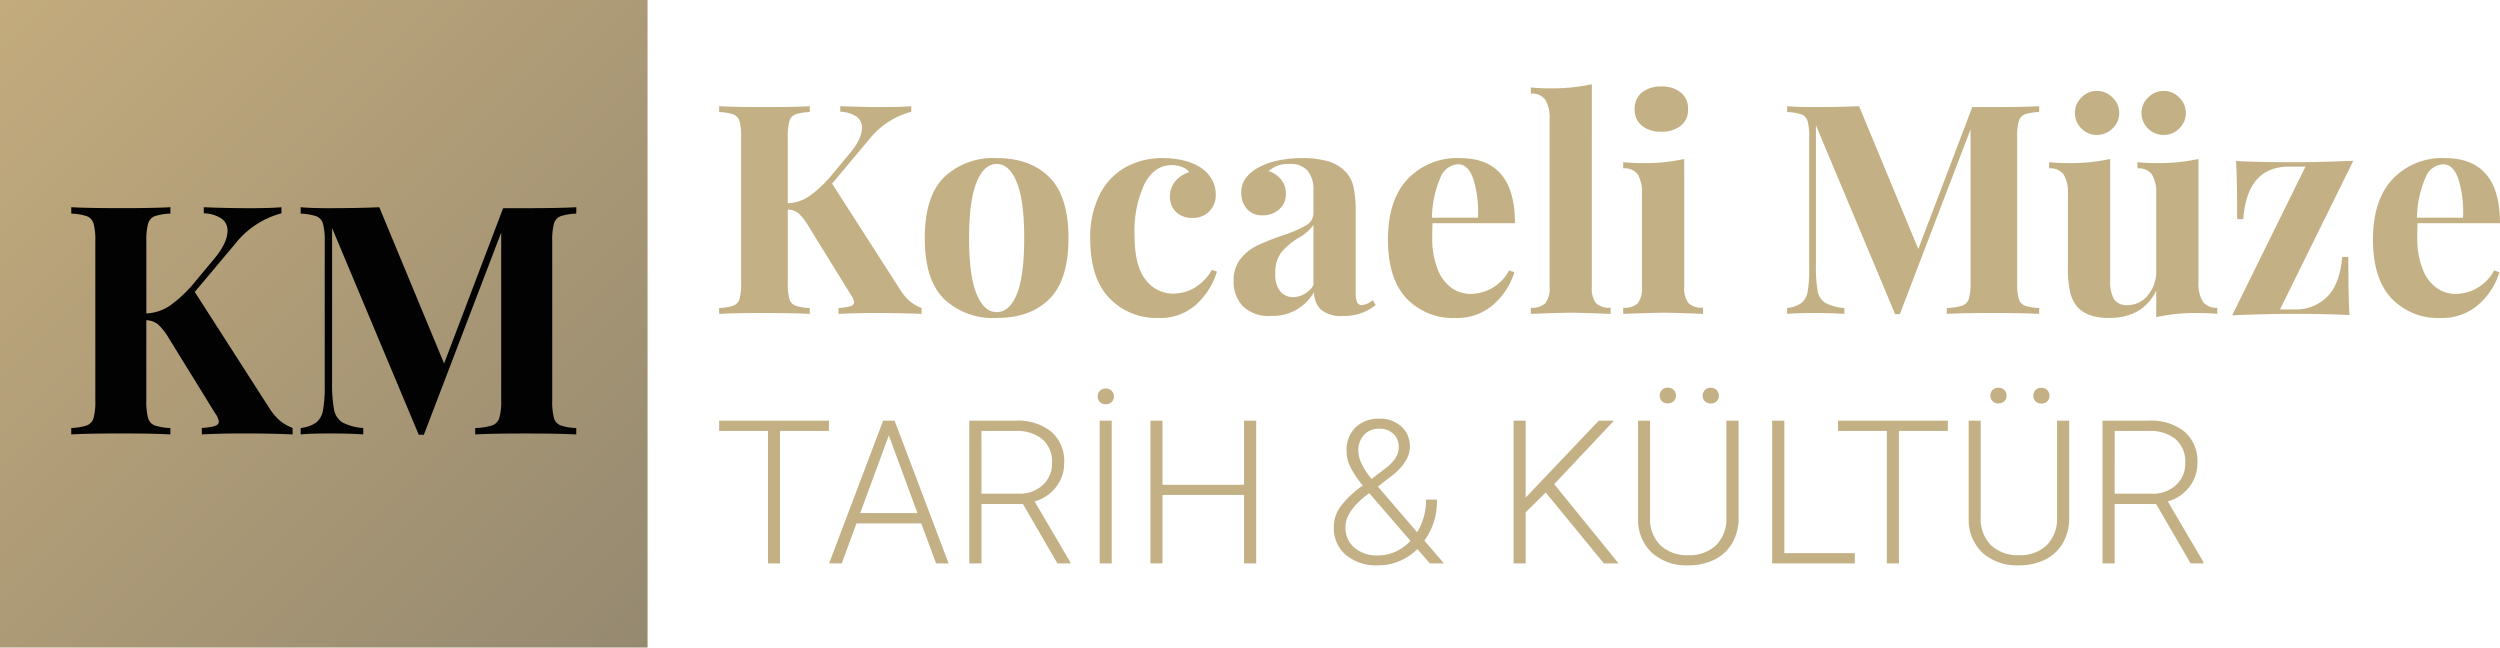
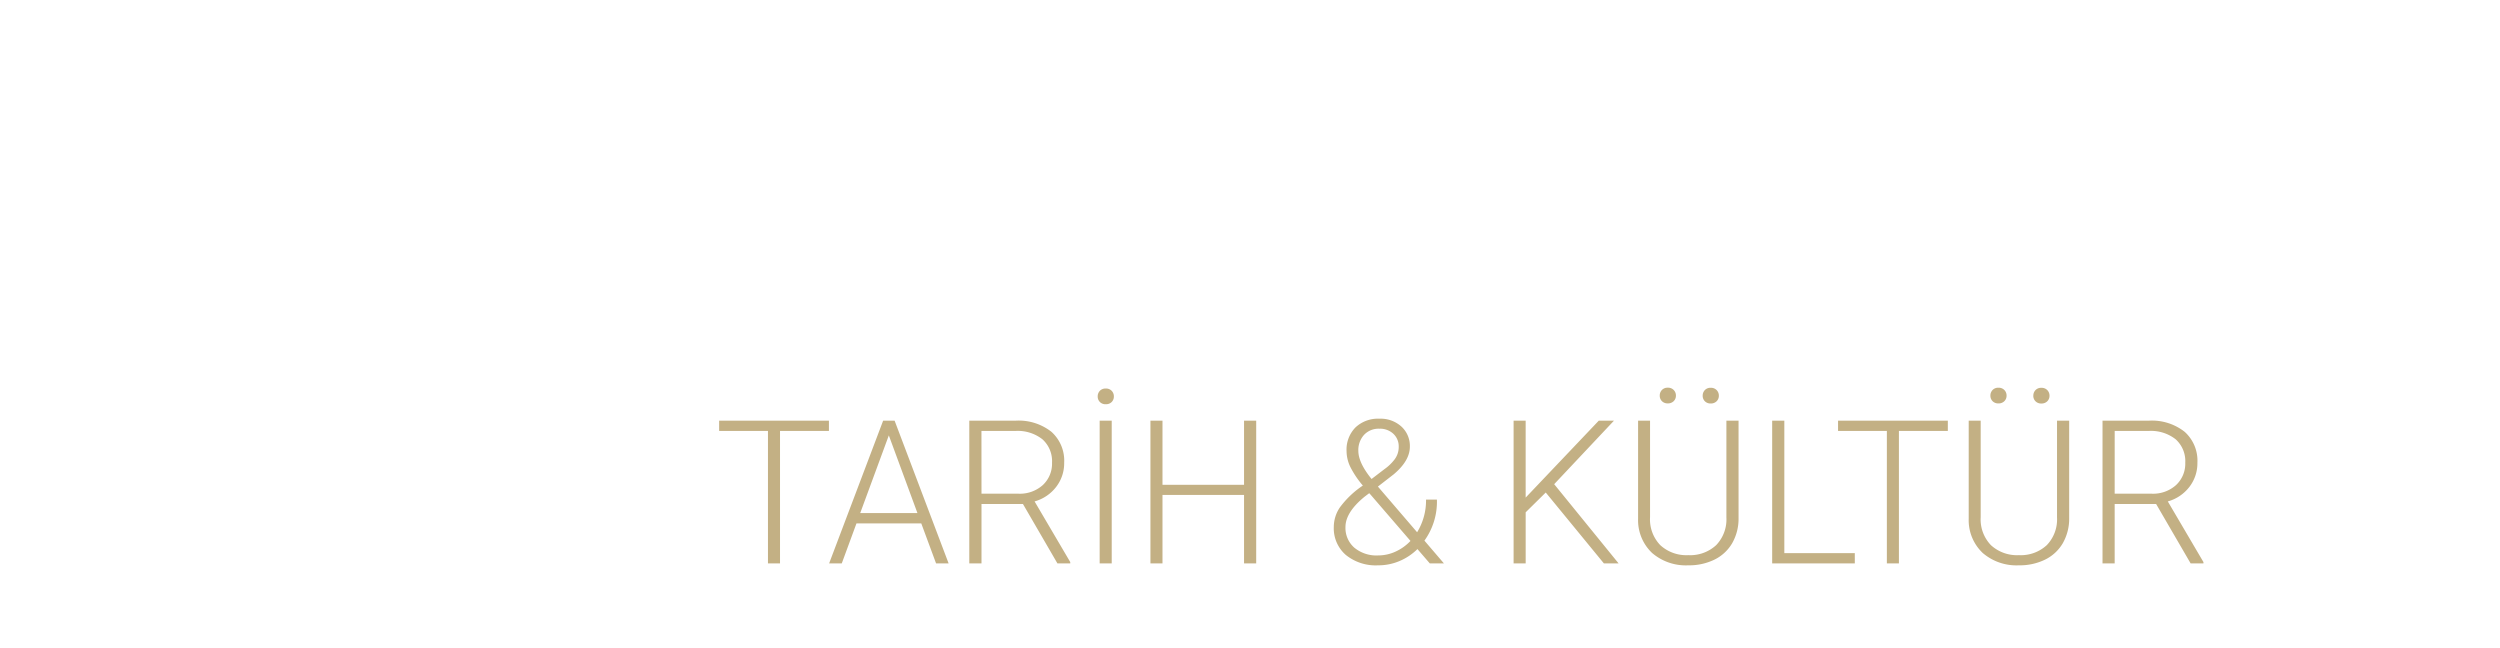
<svg xmlns="http://www.w3.org/2000/svg" width="386.062" height="100" viewBox="0 0 386.062 100">
  <defs>
    <linearGradient id="linear-gradient" x2="1" y2="1" gradientUnits="objectBoundingBox">
      <stop offset="0" stop-color="#c3ab7d" />
      <stop offset="1" stop-color="#958970" />
    </linearGradient>
  </defs>
  <g id="Group_3" data-name="Group 3" transform="translate(-160 -189)">
    <g id="Group_1" data-name="Group 1">
-       <rect id="Rectangle_1" data-name="Rectangle 1" width="100" height="100" transform="translate(160 189)" fill="url(#linear-gradient)" />
-       <path id="Path_3" data-name="Path 3" d="M31.3,16.909a8.822,8.822,0,0,0,1.536,1.833,7.015,7.015,0,0,0,2.032,1.189v.991q-3.469-.149-7.73-.149-3.27,0-6.293.149v-.991a9.471,9.471,0,0,0,2.007-.3q.619-.2.619-.694a2.758,2.758,0,0,0-.545-1.239L15.744,6.057a9.179,9.179,0,0,0-1.66-2.131,3.243,3.243,0,0,0-1.809-.644V15.67a9.721,9.721,0,0,0,.273,2.725,1.72,1.72,0,0,0,1.016,1.14,8.47,8.47,0,0,0,2.428.4v.991q-2.676-.149-7.482-.149-5.3,0-7.829.149v-.991a8.6,8.6,0,0,0,2.4-.4A1.715,1.715,0,0,0,4.124,18.4,9.721,9.721,0,0,0,4.4,15.67V-8.908a9.721,9.721,0,0,0-.273-2.725,1.715,1.715,0,0,0-1.041-1.14,8.6,8.6,0,0,0-2.4-.4v-.991q2.527.149,7.829.149,4.806,0,7.482-.149v.991a8.47,8.47,0,0,0-2.428.4,1.72,1.72,0,0,0-1.016,1.14,9.721,9.721,0,0,0-.273,2.725V2.242a7.037,7.037,0,0,0,3.617-1.189,20.064,20.064,0,0,0,3.716-3.469l2.924-3.518q2.279-2.626,2.279-4.608a2.2,2.2,0,0,0-.966-1.883,5.082,5.082,0,0,0-2.7-.793v-.941q3.617.149,7.334.149,2.874,0,4.658-.149v.941a13.539,13.539,0,0,0-7.185,4.757L19.757-1.078ZM78.674-13.169a8.47,8.47,0,0,0-2.428.4,1.72,1.72,0,0,0-1.016,1.14,9.721,9.721,0,0,0-.273,2.725V15.67A9.721,9.721,0,0,0,75.23,18.4a1.715,1.715,0,0,0,1.041,1.14,8.6,8.6,0,0,0,2.4.4v.991q-2.725-.149-7.78-.149-5.3,0-7.829.149v-.991a9.871,9.871,0,0,0,2.6-.4,1.782,1.782,0,0,0,1.115-1.14,8.949,8.949,0,0,0,.3-2.725V-10.245L55.137,20.972h-.793L40.965-10.939V12.8a22.137,22.137,0,0,0,.3,4.286,2.948,2.948,0,0,0,1.288,1.982,8.038,8.038,0,0,0,3.221.867v.991q-1.932-.149-5.352-.149-2.725,0-4.311.149v-.991a5.259,5.259,0,0,0,2.4-.842,3.084,3.084,0,0,0,1.041-1.883,19.851,19.851,0,0,0,.273-3.815v-22.3a9.721,9.721,0,0,0-.273-2.725,1.715,1.715,0,0,0-1.041-1.14,8.6,8.6,0,0,0-2.4-.4v-.991q1.586.149,4.311.149,4.559,0,7.829-.149L58.259,9.972l9.117-23.983h3.518q5.054,0,7.78-.149Z" transform="translate(170.32 235.16)" fill="#020202" />
-     </g>
+       </g>
    <g id="Group_2" data-name="Group 2" transform="translate(0 13)">
-       <path id="Path_1" data-name="Path 1" d="M29.049,7.527a8.065,8.065,0,0,0,1.4,1.676A6.413,6.413,0,0,0,32.31,10.29V11.2q-3.171-.136-7.067-.136-2.99,0-5.753.136V10.29a8.658,8.658,0,0,0,1.835-.272q.566-.181.566-.634a2.522,2.522,0,0,0-.5-1.132L14.825-2.394a8.391,8.391,0,0,0-1.518-1.948,2.964,2.964,0,0,0-1.653-.589V6.394A8.886,8.886,0,0,0,11.9,8.886a1.572,1.572,0,0,0,.929,1.042,7.743,7.743,0,0,0,2.22.362V11.2q-2.446-.136-6.84-.136-4.847,0-7.157.136V10.29a7.865,7.865,0,0,0,2.2-.362A1.567,1.567,0,0,0,4.2,8.886a8.886,8.886,0,0,0,.249-2.491V-16.074A8.886,8.886,0,0,0,4.2-18.565a1.567,1.567,0,0,0-.951-1.042,7.865,7.865,0,0,0-2.2-.362v-.906q2.31.136,7.157.136,4.394,0,6.84-.136v.906a7.743,7.743,0,0,0-2.22.362,1.572,1.572,0,0,0-.929,1.042,8.886,8.886,0,0,0-.249,2.491V-5.882a6.433,6.433,0,0,0,3.307-1.087,18.342,18.342,0,0,0,3.4-3.171l2.673-3.216q2.084-2.4,2.084-4.213a2.009,2.009,0,0,0-.883-1.721,4.646,4.646,0,0,0-2.469-.725v-.861q3.307.136,6.7.136,2.627,0,4.258-.136v.861a12.377,12.377,0,0,0-6.568,4.349L18.494-8.917ZM43.906-12.858q5.209,0,8.154,2.967T55-.491q0,6.432-2.944,9.377T43.906,11.83a11.036,11.036,0,0,1-8.131-2.944Q32.808,5.941,32.808-.491t2.967-9.4A10.987,10.987,0,0,1,43.906-12.858Zm0,.906q-1.948,0-3.1,2.831T39.648-.491q0,5.8,1.155,8.607t3.1,2.809q1.993,0,3.126-2.786T48.165-.491q0-5.844-1.155-8.652T43.906-11.952Zm25.684-.906a13.422,13.422,0,0,1,3.171.362,8.248,8.248,0,0,1,2.491,1,5.332,5.332,0,0,1,1.835,1.835,4.673,4.673,0,0,1,.657,2.423,3.571,3.571,0,0,1-1,2.6,3.452,3.452,0,0,1-2.582,1.019,3.526,3.526,0,0,1-2.537-.906,3.218,3.218,0,0,1-.951-2.446,3.488,3.488,0,0,1,.861-2.356,4.325,4.325,0,0,1,2.129-1.359,2.424,2.424,0,0,0-1.11-.793,4.348,4.348,0,0,0-1.608-.294q-2.718,0-4.235,2.967A17.1,17.1,0,0,0,65.2-1.035q0,4.847,1.721,6.976a5.318,5.318,0,0,0,4.3,2.129,6.664,6.664,0,0,0,3.1-.815A7.633,7.633,0,0,0,77.156,4.4l.77.272a11.338,11.338,0,0,1-3.171,5.051,8.239,8.239,0,0,1-5.844,2.106A10.057,10.057,0,0,1,61.3,8.75Q58.357,5.669,58.357-.4A14.665,14.665,0,0,1,59.806-7.2a9.942,9.942,0,0,1,3.986-4.235A11.622,11.622,0,0,1,69.591-12.858Zm16.67,24.371a5.719,5.719,0,0,1-4.326-1.495,5.47,5.47,0,0,1-1.427-3.941A5.247,5.247,0,0,1,81.572,2.7,7.271,7.271,0,0,1,84.154.641,38.186,38.186,0,0,1,88.027-.9a20.177,20.177,0,0,0,3.647-1.563,2.158,2.158,0,0,0,1.155-1.925V-7.92a4.516,4.516,0,0,0-.883-2.967,3.359,3.359,0,0,0-2.741-1.065A4.594,4.594,0,0,0,85.9-10.865a4.2,4.2,0,0,1,1.97,1.359,3.375,3.375,0,0,1,.7,2.129,3.076,3.076,0,0,1-1.042,2.446,3.732,3.732,0,0,1-2.537.906,3.057,3.057,0,0,1-2.446-1,3.676,3.676,0,0,1-.861-2.491A3.687,3.687,0,0,1,82.3-9.664a6.064,6.064,0,0,1,1.88-1.653,10.457,10.457,0,0,1,3.012-1.132,17.64,17.64,0,0,1,3.918-.408,14.486,14.486,0,0,1,3.85.453,6.051,6.051,0,0,1,2.718,1.54,4.993,4.993,0,0,1,1.336,2.446,18.039,18.039,0,0,1,.34,3.941V7.844a4.11,4.11,0,0,0,.2,1.54.784.784,0,0,0,.793.453,2.807,2.807,0,0,0,1.631-.77l.453.77a7.589,7.589,0,0,1-4.983,1.676,4.863,4.863,0,0,1-3.488-1A3.764,3.764,0,0,1,92.92,7.844,7.345,7.345,0,0,1,86.261,11.513Zm3.488-2.9a3.754,3.754,0,0,0,3.08-1.857V-2.53a6.916,6.916,0,0,1-2.31,1.993,11,11,0,0,0-2.673,2.265A5.116,5.116,0,0,0,86.94,4.99a4.1,4.1,0,0,0,.77,2.741A2.571,2.571,0,0,0,89.749,8.614Zm27.315-.5a6.818,6.818,0,0,0,5.979-3.624l.815.272a10.8,10.8,0,0,1-3.239,5.005A8.471,8.471,0,0,1,114.8,11.83a9.9,9.9,0,0,1-7.633-3.058q-2.831-3.058-2.831-9.037,0-6.115,3.035-9.354a10.528,10.528,0,0,1,8.063-3.239q8.516,0,8.516,10.056H111.22q-.045.679-.045,2.129a12.908,12.908,0,0,0,.838,4.983,6.342,6.342,0,0,0,2.174,2.9A5.029,5.029,0,0,0,117.064,8.115Zm-1.9-20.022a3.113,3.113,0,0,0-2.7,2.016,16.182,16.182,0,0,0-1.336,6.229h7.112a17.277,17.277,0,0,0-.7-5.911Q116.747-11.906,115.161-11.906Zm20.656,18.89a3.879,3.879,0,0,0,.634,2.559,2.966,2.966,0,0,0,2.265.7V11.2q-4.711-.181-6.07-.181-1.54,0-6.251.181v-.951a2.976,2.976,0,0,0,2.242-.7,3.78,3.78,0,0,0,.657-2.559v-25.82a5.452,5.452,0,0,0-.657-3.035,2.529,2.529,0,0,0-2.242-.951v-.951q1.45.136,2.809.136a29.192,29.192,0,0,0,6.614-.634Zm10.736-30.894a4.548,4.548,0,0,1,3.012.929,3.157,3.157,0,0,1,1.11,2.559,3.157,3.157,0,0,1-1.11,2.559,4.548,4.548,0,0,1-3.012.929,4.548,4.548,0,0,1-3.012-.929,3.157,3.157,0,0,1-1.11-2.559,3.157,3.157,0,0,1,1.11-2.559A4.548,4.548,0,0,1,146.553-23.911Zm3.533,30.894a3.78,3.78,0,0,0,.657,2.559,2.976,2.976,0,0,0,2.242.7V11.2q-4.53-.181-6.025-.181-1.4,0-6.3.181v-.951a2.966,2.966,0,0,0,2.265-.7,3.879,3.879,0,0,0,.634-2.559V-7.286a5.61,5.61,0,0,0-.634-3.035,2.521,2.521,0,0,0-2.265-.951v-.951q1.45.136,2.809.136a28.464,28.464,0,0,0,6.614-.634ZM204.9-19.97a7.743,7.743,0,0,0-2.22.362,1.572,1.572,0,0,0-.929,1.042,8.886,8.886,0,0,0-.249,2.491V6.394a8.886,8.886,0,0,0,.249,2.491,1.567,1.567,0,0,0,.951,1.042,7.865,7.865,0,0,0,2.2.362V11.2q-2.491-.136-7.112-.136-4.847,0-7.157.136V10.29a9.023,9.023,0,0,0,2.378-.362,1.629,1.629,0,0,0,1.019-1.042,8.18,8.18,0,0,0,.272-2.491V-17.3L183.381,11.241h-.725L170.425-17.931v21.7a20.237,20.237,0,0,0,.272,3.918A2.7,2.7,0,0,0,171.875,9.5a7.348,7.348,0,0,0,2.944.793V11.2q-1.767-.136-4.892-.136-2.491,0-3.941.136V10.29a4.807,4.807,0,0,0,2.2-.77,2.819,2.819,0,0,0,.951-1.721,18.147,18.147,0,0,0,.249-3.488V-16.074a8.886,8.886,0,0,0-.249-2.491,1.567,1.567,0,0,0-.951-1.042,7.865,7.865,0,0,0-2.2-.362v-.906q1.45.136,3.941.136,4.167,0,7.157-.136l9.15,22.06L194.57-20.74h3.216q4.62,0,7.112-.136Zm24.6,26.228a5.452,5.452,0,0,0,.657,3.035,2.529,2.529,0,0,0,2.242.951V11.2q-1.4-.136-2.809-.136a29.191,29.191,0,0,0-6.614.634V7.617q-2.084,4.213-7.293,4.213-3.4,0-4.938-1.767a5.444,5.444,0,0,1-1.065-2.242,15.8,15.8,0,0,1-.34-3.647V-7.286a5.452,5.452,0,0,0-.657-3.035,2.529,2.529,0,0,0-2.242-.951v-.951q1.4.136,2.809.136a29.191,29.191,0,0,0,6.614-.634V6.032a5.7,5.7,0,0,0,.566,2.854,2.293,2.293,0,0,0,2.152.951,3.943,3.943,0,0,0,3.1-1.518,5.569,5.569,0,0,0,1.291-3.737V-7.286a5.452,5.452,0,0,0-.657-3.035,2.529,2.529,0,0,0-2.242-.951v-.951q1.45.136,2.809.136a29.192,29.192,0,0,0,6.614-.634ZM213.821-23.231a3.334,3.334,0,0,1,2.4,1.019,3.226,3.226,0,0,1,1.042,2.378,3.2,3.2,0,0,1-1.042,2.4,3.372,3.372,0,0,1-2.4,1,3.272,3.272,0,0,1-2.4-1,3.272,3.272,0,0,1-1-2.4,3.3,3.3,0,0,1,1-2.378A3.236,3.236,0,0,1,213.821-23.231Zm10.328,0a3.259,3.259,0,0,1,2.378,1.019,3.259,3.259,0,0,1,1.019,2.378,3.236,3.236,0,0,1-1.019,2.4,3.3,3.3,0,0,1-2.378,1,3.326,3.326,0,0,1-2.446-1,3.272,3.272,0,0,1-1-2.4,3.259,3.259,0,0,1,1.019-2.378A3.31,3.31,0,0,1,224.15-23.231Zm17.938,33.747h2.356a6.773,6.773,0,0,0,4.892-1.925q1.993-1.925,2.356-6.183h.951q0,6.432.181,8.969-3.669-.181-8.7-.181-4.439,0-9.422.226l11.325-22.966h-2.537q-6.478,0-7.067,8.108h-.951q0-6.432-.181-8.969,3.669.181,8.7.181,4.439,0,9.422-.226Zm27.089-2.4a6.818,6.818,0,0,0,5.979-3.624l.815.272a10.8,10.8,0,0,1-3.239,5.005,8.471,8.471,0,0,1-5.821,2.061,9.9,9.9,0,0,1-7.633-3.058q-2.831-3.058-2.831-9.037,0-6.115,3.035-9.354a10.528,10.528,0,0,1,8.063-3.239q8.516,0,8.516,10.056H263.333q-.045.679-.045,2.129a12.908,12.908,0,0,0,.838,4.983,6.342,6.342,0,0,0,2.174,2.9A5.029,5.029,0,0,0,269.176,8.115Zm-1.9-20.022a3.113,3.113,0,0,0-2.7,2.016,16.182,16.182,0,0,0-1.336,6.229h7.112a17.276,17.276,0,0,0-.7-5.911Q268.859-11.906,267.274-11.906Z" transform="translate(270 213.273)" fill="#c3b084" />
      <path id="Path_2" data-name="Path 2" d="M17.74-20.45H10.187V0H8.325V-20.45H.787v-1.589H17.74ZM32-6.176H21.994L19.723,0H17.771l8.34-22.039h1.771L36.222,0H34.285Zm-9.43-1.589h8.84l-4.42-12ZM47.7-9.173h-6.4V0H39.416V-22.039h7.16a8.167,8.167,0,0,1,5.51,1.71,5.978,5.978,0,0,1,1.983,4.783,5.977,5.977,0,0,1-1.241,3.739,6.346,6.346,0,0,1-3.33,2.24L55.007-.2V0H53.024Zm-6.4-1.589H47a5.292,5.292,0,0,0,3.769-1.332,4.513,4.513,0,0,0,1.423-3.451,4.532,4.532,0,0,0-1.483-3.618,6.153,6.153,0,0,0-4.163-1.287H41.293ZM61.41,0H59.548V-22.039H61.41ZM59.245-25.778a1.226,1.226,0,0,1,.333-.87A1.184,1.184,0,0,1,60.486-27a1.2,1.2,0,0,1,.923.356,1.226,1.226,0,0,1,.333.87,1.181,1.181,0,0,1-.333.848,1.217,1.217,0,0,1-.923.348,1.2,1.2,0,0,1-.908-.348A1.181,1.181,0,0,1,59.245-25.778ZM83.721,0H81.844V-10.565H69.25V0H67.389V-22.039H69.25v9.9H81.844v-9.9h1.877ZM100.19-12.019a14.358,14.358,0,0,1-1.915-2.838,5.7,5.7,0,0,1-.6-2.475,4.888,4.888,0,0,1,1.377-3.663,5.055,5.055,0,0,1,3.693-1.347,4.783,4.783,0,0,1,3.406,1.219,4.056,4.056,0,0,1,1.3,3.1q0,2.18-2.513,4.284l-2.422,1.877,6.055,7.054a9.38,9.38,0,0,0,1.377-5.041h1.68A10.283,10.283,0,0,1,109.7-3.512L112.708,0h-2.18l-1.907-2.21a8.788,8.788,0,0,1-2.762,1.847A8.366,8.366,0,0,1,102.551.3a7.331,7.331,0,0,1-5-1.612,5.431,5.431,0,0,1-1.847-4.306,5.409,5.409,0,0,1,.946-3.035,14.283,14.283,0,0,1,3.323-3.217Zm2.361,10.792a6.441,6.441,0,0,0,2.672-.583,7.416,7.416,0,0,0,2.323-1.657l-6.161-7.145-.212-.227-.7.53q-2.967,2.422-2.967,4.692a4.044,4.044,0,0,0,1.362,3.186A5.357,5.357,0,0,0,102.551-1.226ZM99.494-17.392q0,1.847,2.043,4.359l1.983-1.514a7.2,7.2,0,0,0,1.589-1.529,3.177,3.177,0,0,0,.621-1.953A2.644,2.644,0,0,0,104.913-20a2.993,2.993,0,0,0-2.18-.795,3.053,3.053,0,0,0-2.361.954A3.478,3.478,0,0,0,99.494-17.392Zm28.941,6.448-3.1,3.058V0H123.47V-22.039h1.862v11.882l11.292-11.882h2.346l-9.233,9.809L139.682,0h-2.271Zm29.774-11.1V-6.993a7.62,7.62,0,0,1-.984,3.875,6.447,6.447,0,0,1-2.732,2.535A8.9,8.9,0,0,1,150.444.3a7.989,7.989,0,0,1-5.578-1.9,6.964,6.964,0,0,1-2.172-5.26V-22.039h1.847v14.91a5.731,5.731,0,0,0,1.589,4.322,5.944,5.944,0,0,0,4.314,1.536,5.9,5.9,0,0,0,4.306-1.544,5.731,5.731,0,0,0,1.582-4.3V-22.039Zm-12.17-3.86a1.226,1.226,0,0,1,.333-.87,1.184,1.184,0,0,1,.908-.356,1.208,1.208,0,0,1,.916.356,1.211,1.211,0,0,1,.341.87,1.167,1.167,0,0,1-.341.848,1.223,1.223,0,0,1-.916.348,1.2,1.2,0,0,1-.908-.348A1.181,1.181,0,0,1,146.039-25.9Zm6.63.015a1.226,1.226,0,0,1,.333-.87,1.184,1.184,0,0,1,.908-.356,1.208,1.208,0,0,1,.916.356,1.211,1.211,0,0,1,.341.87,1.167,1.167,0,0,1-.341.848,1.223,1.223,0,0,1-.916.348,1.2,1.2,0,0,1-.908-.348A1.181,1.181,0,0,1,152.669-25.884Zm12.609,24.31h10.883V0H163.4V-22.039h1.877ZM190.526-20.45h-7.553V0h-1.862V-20.45h-7.538v-1.589h16.953Zm18.739-1.589V-6.993a7.62,7.62,0,0,1-.984,3.875,6.447,6.447,0,0,1-2.732,2.535A8.9,8.9,0,0,1,201.5.3a7.989,7.989,0,0,1-5.578-1.9,6.964,6.964,0,0,1-2.172-5.26V-22.039H195.6v14.91a5.731,5.731,0,0,0,1.589,4.322A5.944,5.944,0,0,0,201.5-1.271a5.9,5.9,0,0,0,4.306-1.544,5.731,5.731,0,0,0,1.582-4.3V-22.039ZM197.1-25.9a1.226,1.226,0,0,1,.333-.87,1.184,1.184,0,0,1,.908-.356,1.208,1.208,0,0,1,.916.356,1.211,1.211,0,0,1,.341.87,1.167,1.167,0,0,1-.341.848,1.223,1.223,0,0,1-.916.348,1.2,1.2,0,0,1-.908-.348A1.181,1.181,0,0,1,197.1-25.9Zm6.63.015a1.226,1.226,0,0,1,.333-.87,1.184,1.184,0,0,1,.908-.356,1.208,1.208,0,0,1,.916.356,1.211,1.211,0,0,1,.341.87,1.167,1.167,0,0,1-.341.848,1.223,1.223,0,0,1-.916.348,1.2,1.2,0,0,1-.908-.348A1.181,1.181,0,0,1,203.725-25.884ZM222.691-9.173h-6.4V0h-1.877V-22.039h7.16a8.167,8.167,0,0,1,5.51,1.71,5.978,5.978,0,0,1,1.983,4.783,5.977,5.977,0,0,1-1.241,3.739,6.346,6.346,0,0,1-3.33,2.24L230-.2V0H228.02Zm-6.4-1.589H222a5.292,5.292,0,0,0,3.769-1.332,4.513,4.513,0,0,0,1.423-3.451,4.532,4.532,0,0,0-1.483-3.618,6.153,6.153,0,0,0-4.163-1.287h-5.252Z" transform="translate(270.267 263)" fill="#c3b084" />
    </g>
  </g>
</svg>